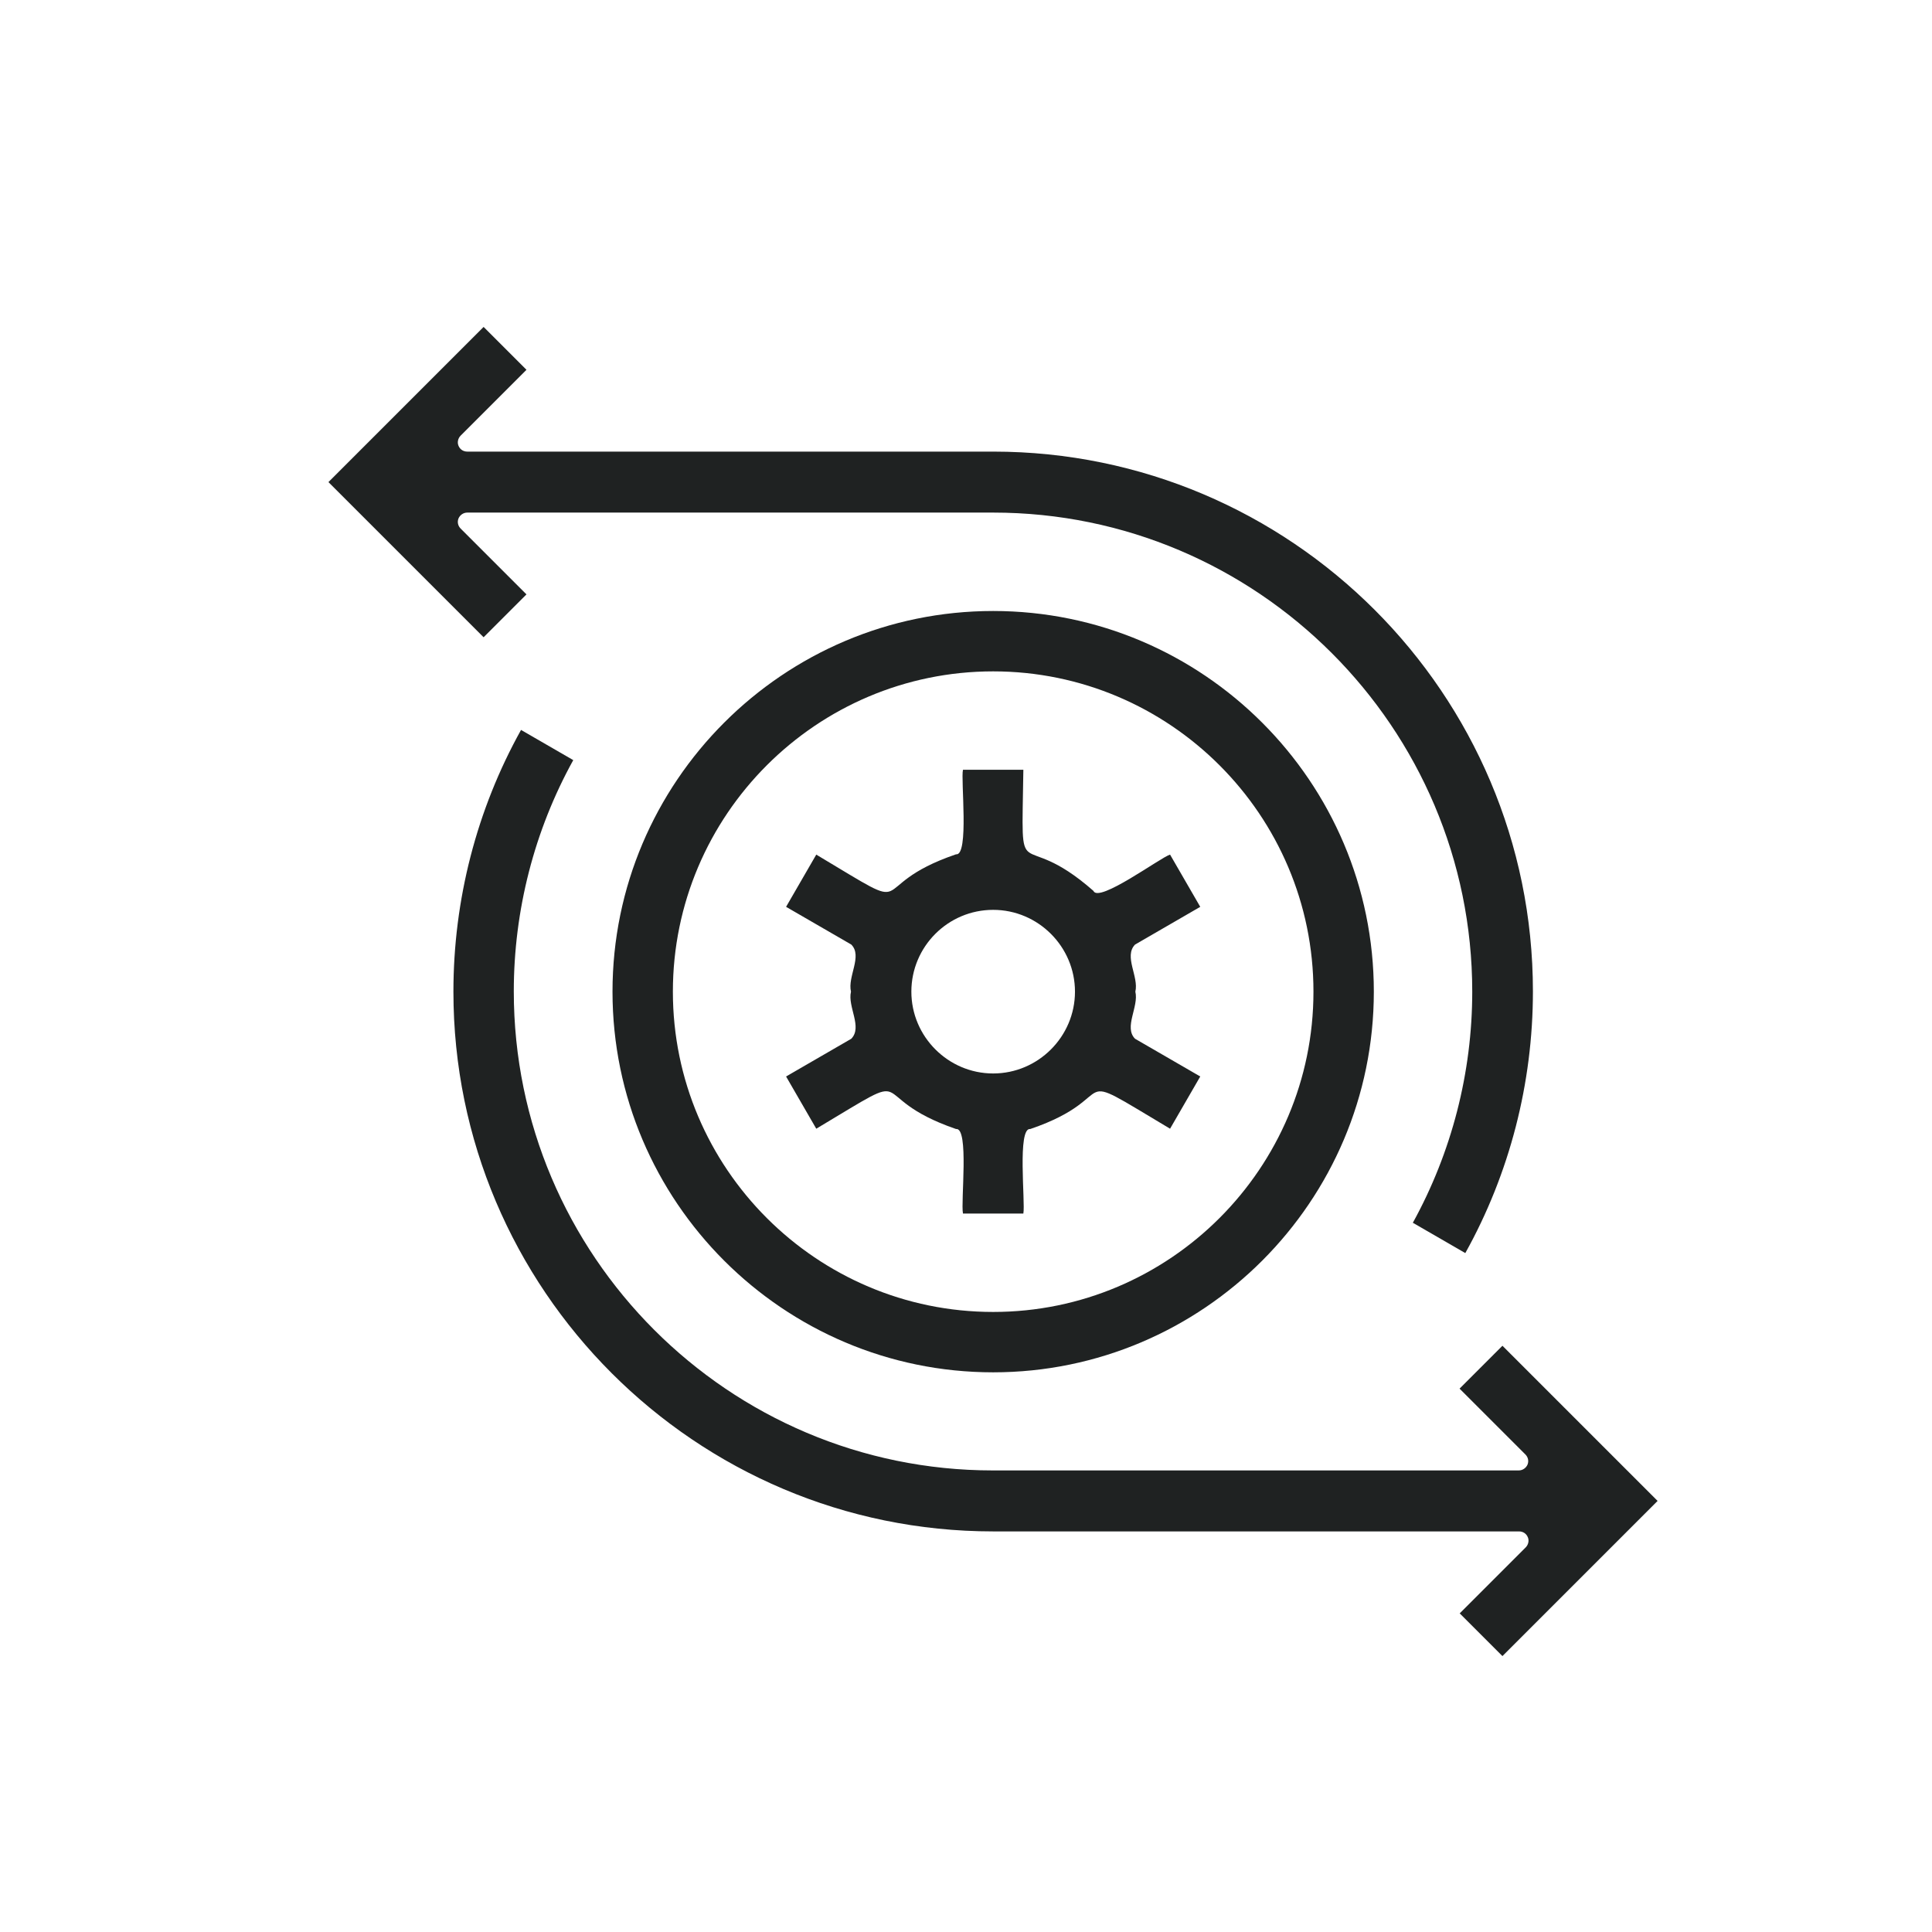
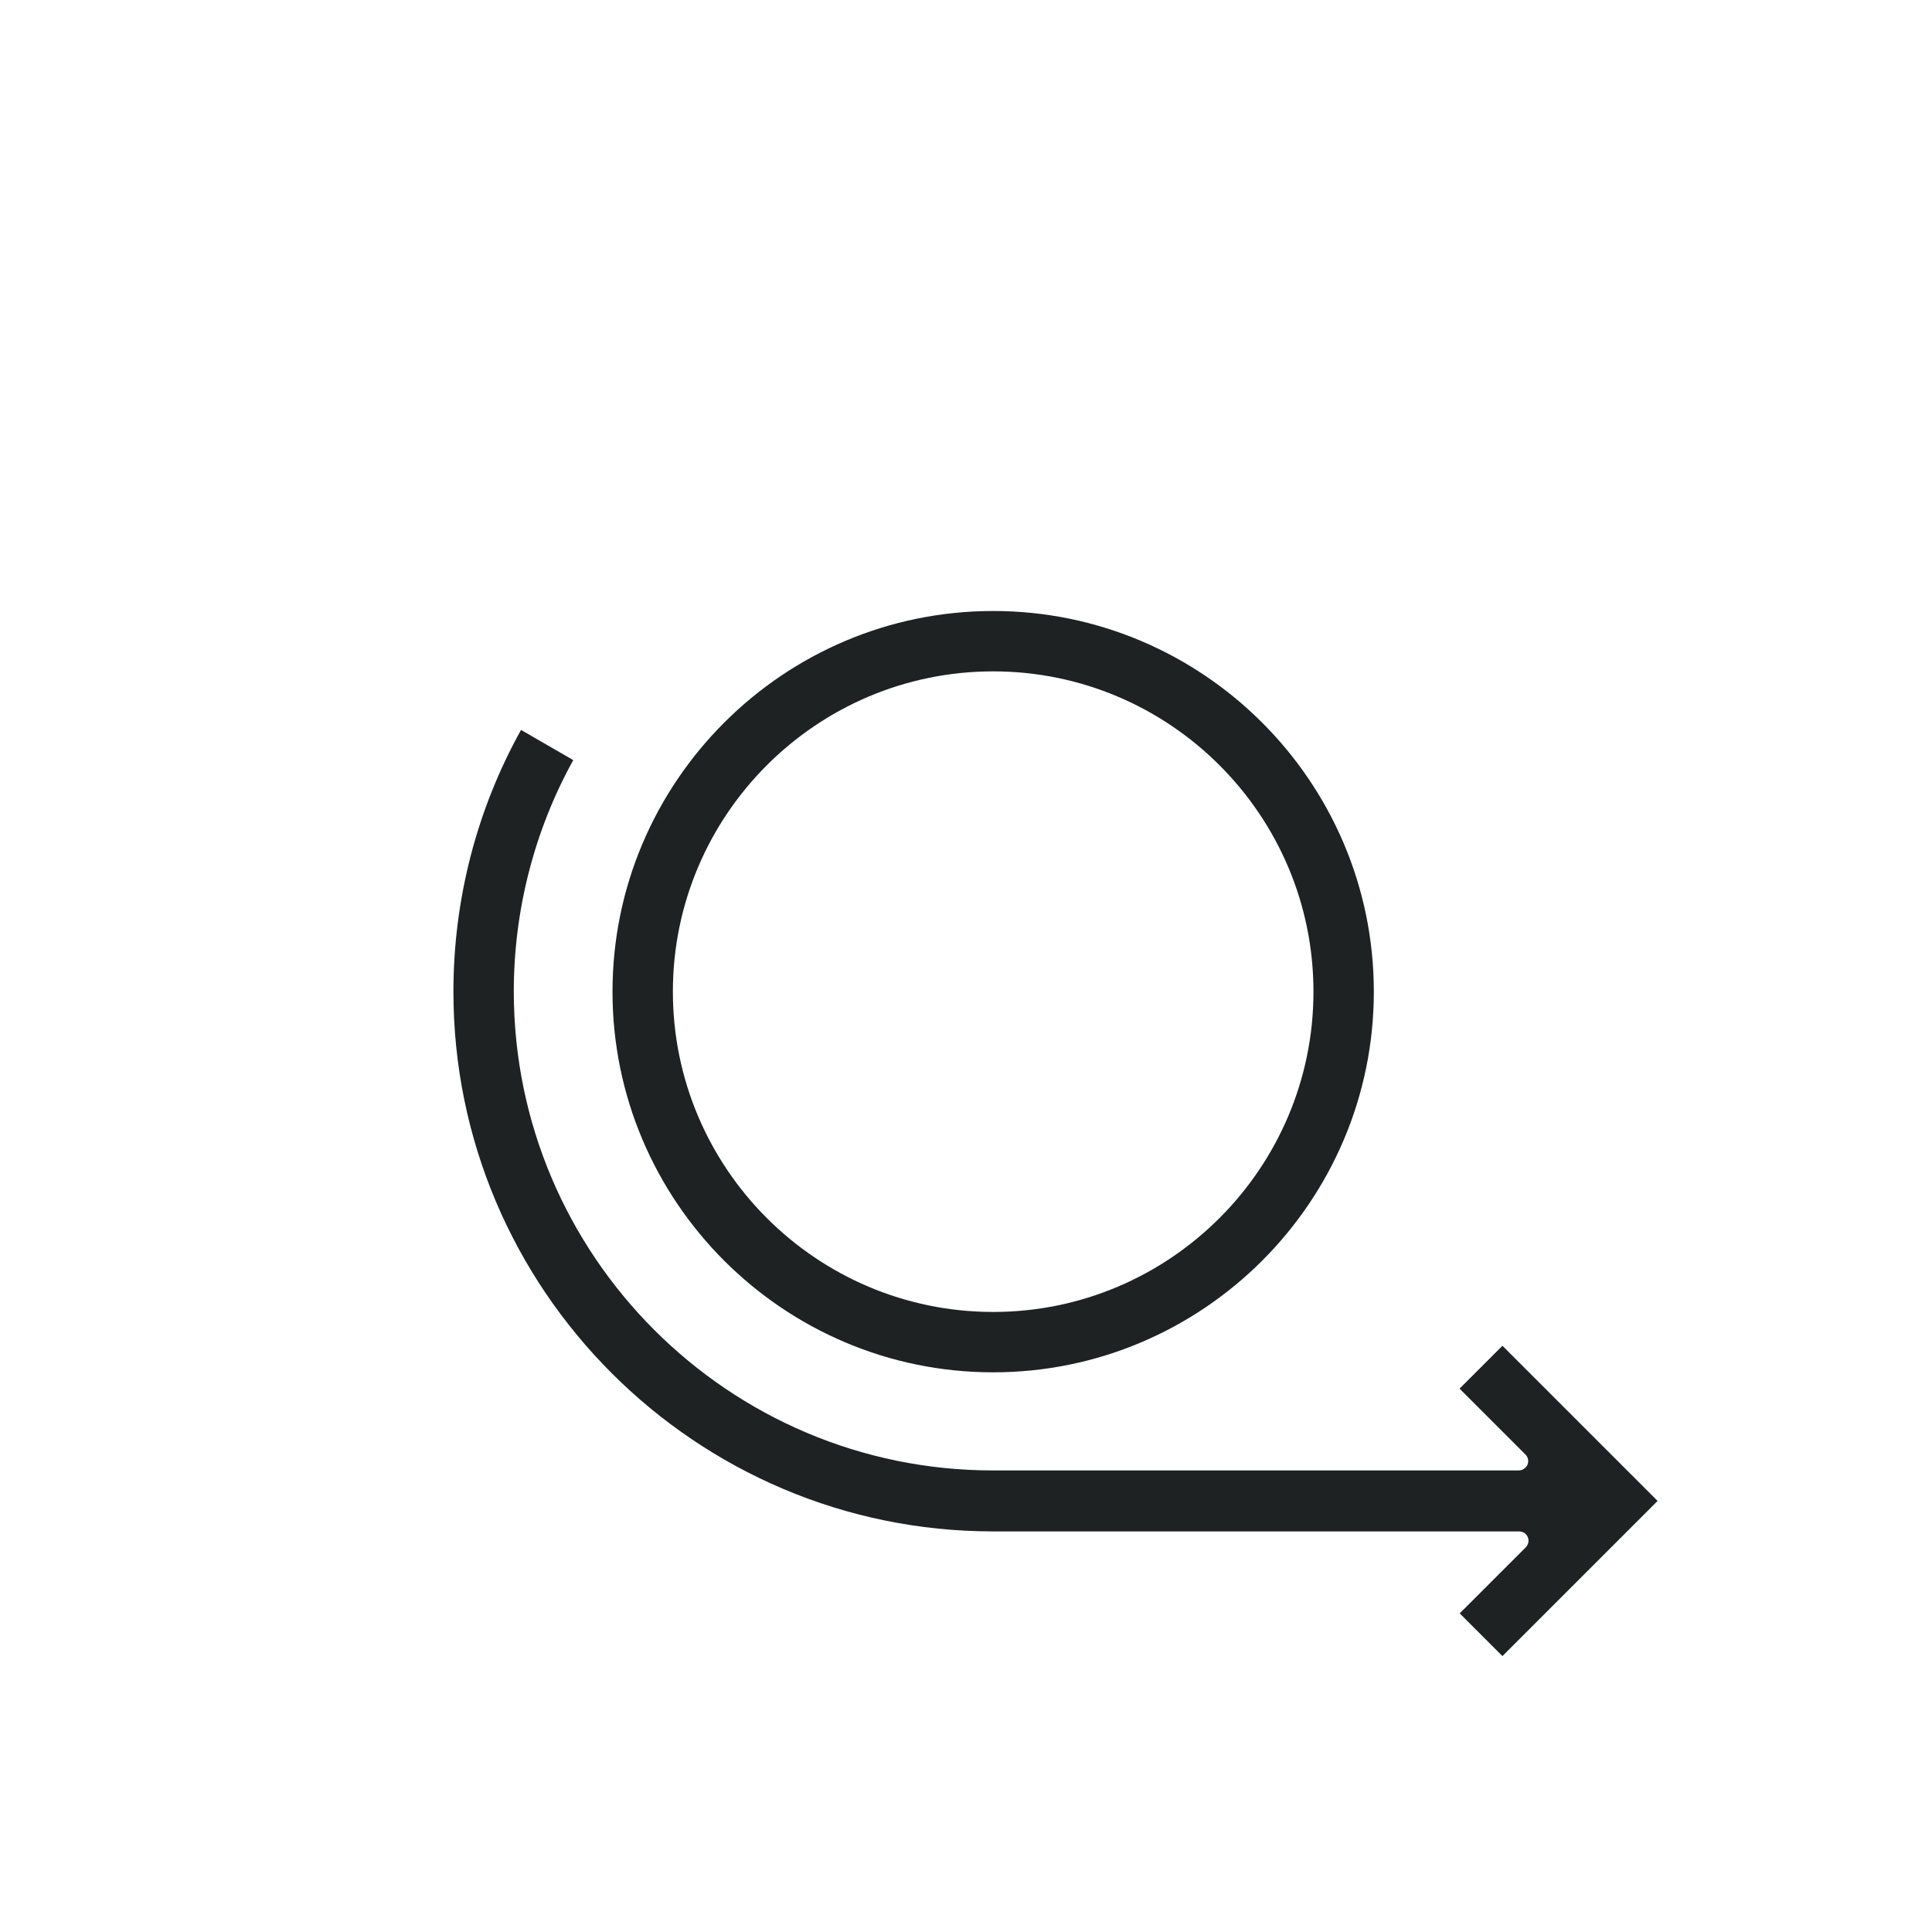
<svg xmlns="http://www.w3.org/2000/svg" id="Layer_1" data-name="Layer 1" width="64" height="64" viewBox="0 0 64 64">
-   <path d="m46.8,40.51c1.29-2.34,1.97-4.98,1.97-7.66,0-8.75-7.12-15.87-15.87-15.87H15.48c-.13,0-.24.08-.29.19-.05.12-.02.25.07.34l2.18,2.18-1.42,1.42-5.14-5.14,5.14-5.14,1.42,1.42-2.18,2.18c-.09.09-.12.23-.07.34.05.12.16.19.29.19h17.42c9.86,0,17.88,8.02,17.88,17.88,0,3.04-.77,6.03-2.24,8.67l-1.73-1Z" style="fill: #1f2222;" />
  <path d="m32.9,45.46c-6.95,0-12.61-5.66-12.61-12.61s5.66-12.61,12.61-12.61,12.61,5.66,12.61,12.61-5.66,12.61-12.61,12.61Zm0-23.22c-5.85,0-10.61,4.76-10.61,10.61s4.76,10.61,10.61,10.61,10.61-4.76,10.61-10.61-4.76-10.61-10.61-10.61Z" style="fill: #1f2222;" />
  <path d="m48.36,53.44l2.18-2.18c.09-.09.12-.23.07-.34-.05-.12-.16-.19-.29-.19h-17.42c-9.86,0-17.88-8.02-17.88-17.88,0-3.04.77-6.03,2.24-8.67l1.73,1c-1.29,2.33-1.97,4.98-1.97,7.66,0,8.75,7.12,15.87,15.87,15.87h17.42c.13,0,.24-.08.29-.19.05-.12.02-.25-.07-.34l-2.18-2.18,1.42-1.42,5.14,5.14-5.14,5.14-1.42-1.42Z" style="fill: #1f2222;" />
-   <path d="m31.9,40.2c-.08-.37.21-2.86-.23-2.8-3.19-1.1-1.05-2.15-4.63-.01l-1-1.73,2.16-1.25c.38-.39-.13-1.06-.01-1.56-.12-.5.39-1.18.01-1.56,0,0-2.16-1.25-2.16-1.25l1-1.73c3.58,2.14,1.44,1.08,4.63-.01.44.06.15-2.5.23-2.8h2c-.06,4.17-.22,1.78,2.32,4.01.17.42,2.23-1.11,2.54-1.2l1,1.73-2.16,1.25c-.38.39.13,1.06.01,1.56.12.5-.39,1.18-.01,1.56,0,0,2.16,1.25,2.16,1.25l-1,1.73c-3.59-2.14-1.44-1.08-4.63.01-.44-.06-.16,2.43-.23,2.8h-2Zm1-10.06c-1.5,0-2.71,1.22-2.71,2.71s1.22,2.71,2.71,2.71,2.71-1.22,2.71-2.71-1.22-2.71-2.71-2.71Z" style="fill: #1f2222;" />
</svg>